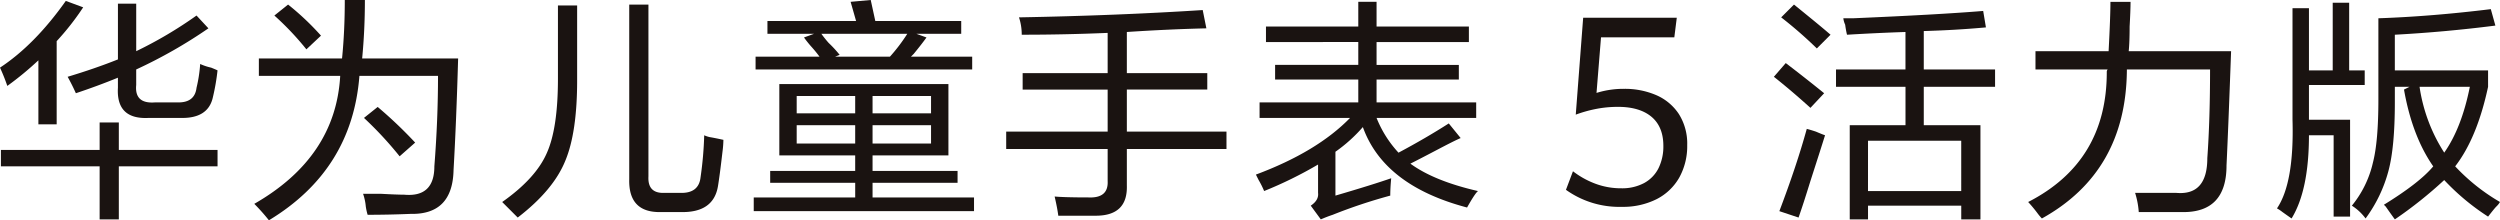
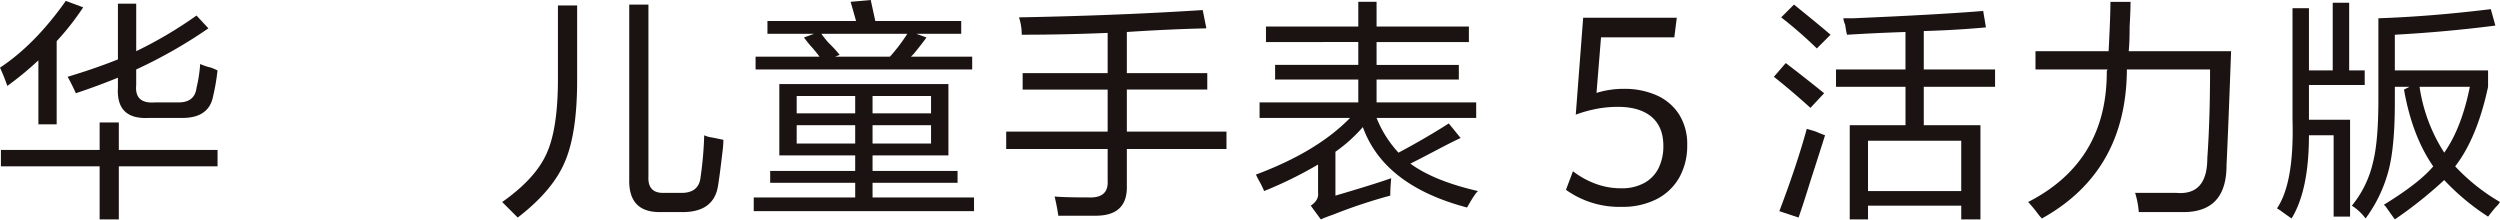
<svg xmlns="http://www.w3.org/2000/svg" id="华为儿童手表5" width="623.227" height="54.915" viewBox="0 0 623.227 54.915">
  <defs>
    <clipPath id="clip-path">
      <rect id="矩形_18745" data-name="矩形 18745" width="623.227" height="54.915" transform="translate(0 0)" fill="none" />
    </clipPath>
  </defs>
  <g id="组_56135" data-name="组 56135" clip-path="url(#clip-path)">
    <path id="路径_25892" data-name="路径 25892" d="M1.823,21.419A47.862,47.862,0,0,0,0,16.861Q8.656,11.168,16.407.227l4.329,1.6a65.078,65.078,0,0,1-6.608,8.432V30.989H9.57V15.039a78.4,78.4,0,0,1-7.747,6.38M.228,41.471v-4.1h24.61V30.533h4.785V37.37H54.232v4.1H29.623V54.688H24.838V41.471ZM18.913,23.242q-.912-2.051-2.051-4.1Q23.7,17.09,29.4,14.81V.911h4.557V12.76A103.707,103.707,0,0,0,48.991,3.873l2.963,3.19a120.682,120.682,0,0,1-18,10.254v3.874q-.459,4.785,4.785,4.329h5.241q4.557.231,5.013-3.645A34.808,34.808,0,0,0,49.9,15.95a13.679,13.679,0,0,0,2.735.911q1.135.46,1.594.684a53.564,53.564,0,0,1-1.139,6.608q-1.143,5.469-8.2,5.241H37.142q-8.2.459-7.747-7.519V19.368q-5.015,2.051-10.482,3.874" fill="#1a1311" />
-     <path id="路径_25893" data-name="路径 25893" d="M67.038,54.915a50.275,50.275,0,0,0-3.645-4.1q20.277-11.62,21.418-31.9H64.532V14.583H85.268Q85.952,7.746,85.951,0h5.013q0,7.518-.684,14.583h23.927q-.46,15.951-1.14,27.8-.229,11.16-10.71,10.937-5.468.225-10.71.228a14.292,14.292,0,0,1-.455-2.051,13.264,13.264,0,0,0-.683-3.19h4.329q4.1.224,5.925.228,7.518.683,7.519-7.064.909-11.622.911-22.559H89.6q-1.826,23.472-22.559,36M76.381,12.3A71.262,71.262,0,0,0,68.4,3.873l3.418-2.735a66.868,66.868,0,0,1,8.2,7.748ZM99.623,38.965a90.652,90.652,0,0,0-8.887-9.571l3.418-2.734a108.262,108.262,0,0,1,9.343,8.887Z" fill="#1a1311" />
    <path id="路径_25894" data-name="路径 25894" d="M129.064,54.232l-3.873-3.874q8.427-5.922,11.165-12.3Q139.09,31.9,139.09,19.6V1.367h4.785V20.052q0,12.989-2.962,20.052-2.964,7.3-11.849,14.128m35.775-1.367q-8.2.223-7.976-8.2V1.139h4.786V43.978q-.231,4.332,4.1,4.1H169.4q4.785.223,5.241-3.874a90.017,90.017,0,0,0,.912-10.482,6.722,6.722,0,0,0,1.367.456q1.366.229,3.418.684a25.49,25.49,0,0,1-.228,2.961q-.683,5.929-1.139,8.66-1.145,6.606-9.343,6.38Z" fill="#1a1311" />
    <path id="路径_25895" data-name="路径 25895" d="M194.278,38.737V20.963h42.155V38.737H217.521v3.874h21.192v2.962H217.521v3.646h25.293v3.418H187.9V49.219h25.293V45.573H192V42.611h21.191V38.737ZM191.316,8.43V5.24h22.1L212.052.455,217.065,0l1.14,5.24h21.419V8.43H228.459l2.506.912q-1.143,1.6-3.19,4.1l-.684.684h15.267v3.19h-54v-3.19H204.3a32.164,32.164,0,0,0-2.05-2.506,27.952,27.952,0,0,1-1.824-2.279l2.507-.912Zm7.292,19.825h14.583V23.926H198.608Zm0,7.519h14.583V31.216H198.608Zm10.71-22.1-1.14.455H221.85a42.945,42.945,0,0,0,4.329-5.7H204.76a27.775,27.775,0,0,0,1.824,2.279,29.6,29.6,0,0,1,2.734,2.963M232.1,23.926H217.521v4.329H232.1ZM217.521,35.774H232.1V31.216H217.521Z" fill="#1a1311" />
    <path id="路径_25896" data-name="路径 25896" d="M254.709,8.658a13.627,13.627,0,0,0-.684-4.329q24.611-.454,45.8-1.823l.911,4.557q-9.57.231-19.824.911V18.228h20.053v4.1H280.913V32.812h24.838v4.329H280.913v9.115q.225,7.521-7.747,7.52h-9.343q-.229-1.827-.911-4.785,2.505.223,8.431.228,5.01.223,4.785-4.1V37.141H250.835V32.812h25.293V22.33H254.937v-4.1h21.191V8.2q-10.938.459-21.419.455" fill="#1a1311" />
    <path id="路径_25897" data-name="路径 25897" d="M315.594,10.481V6.607h23.015V.455h4.556V6.607H366.18v3.874H343.165v5.7h20.509v3.647H343.165v5.7H368v3.874H343.165a28,28,0,0,0,5.469,8.659q6.837-3.642,12.533-7.292l2.962,3.646q-1.6.684-5.925,2.963-4.783,2.51-6.607,3.417,5.922,4.332,16.862,6.836c-.456.307-1.367,1.67-2.734,4.1q-20.738-5.469-25.978-20.053a37.945,37.945,0,0,1-6.836,6.153V48.763q9.342-2.736,13.9-4.329-.231,2.508-.229,4.329a130.485,130.485,0,0,0-14.355,4.785c-.911.3-1.9.683-2.962,1.14l-2.507-3.418q2.051-1.37,1.823-3.191V41.016a101.027,101.027,0,0,1-13.444,6.607,21.594,21.594,0,0,0-1.367-2.734q-.459-.907-.684-1.367,15.264-5.692,23.471-14.128H314V25.52h24.61v-5.7H317.872V16.177h20.737v-5.7Z" fill="#1a1311" />
    <path id="路径_25898" data-name="路径 25898" d="M451.324,26.887q-4.787-4.324-9.114-7.747l2.962-3.418q4.785,3.648,9.57,7.52Zm-2.962,27.345-4.785-1.595q4.326-11.393,6.836-20.508c.605.153,1.367.381,2.278.683,1.062.456,1.823.762,2.278.911q-1.141,3.648-3.645,11.394-1.827,5.924-2.962,9.115m4.557-42.156a103.622,103.622,0,0,0-8.887-7.747l3.19-3.191q1.139.915,3.646,2.963,3.643,2.964,5.469,4.557Zm7.52-3.418a24.923,24.923,0,0,1-.456-2.506,5.11,5.11,0,0,1-.456-1.6h2.507q21.192-.906,32.356-1.822l.684,4.1q-7.52.682-15.494.911v9.57h17.773v4.329H479.58v9.571h14.127V54.688h-4.785V51.27H465.679v3.418h-4.556V31.217h13.9V21.646H457.7V17.317h17.317V7.974q-7.066.231-14.583.684m5.24,38.965h23.242V35.09H465.679Z" fill="#1a1311" />
    <path id="路径_25899" data-name="路径 25899" d="M509.019,54.459a13.474,13.474,0,0,1-1.139-1.367,34.73,34.73,0,0,0-2.279-2.735Q525.2,40.334,525.2,18a.932.932,0,0,1,.227-.684h-18V12.759h18.23q.453-8.656.455-12.3h5.014q0,2.051-.229,6.152,0,3.878-.228,6.152h25.522q-.684,18.918-1.14,28.484,0,11.845-11.166,11.621H533.173a20.645,20.645,0,0,0-.912-4.785h10.254q7.744.684,7.748-8.659.683-9.57.684-22.1H530.21v.227q-.228,25.295-21.191,36.915" fill="#1a1311" />
    <path id="路径_25900" data-name="路径 25900" d="M571.273,54.459q-.684-.459-2.279-1.6a10.149,10.149,0,0,0-1.367-.911q4.326-6.376,3.874-22.1V2.05h4.1V17.544h5.924V.683h4.1V17.544H589.5v3.647H575.6v8.658h10.253V54h-4.1V33.723H575.6q0,13.673-4.33,20.736m25.748.229q-.683-.915-2.278-3.191c-.153-.153-.306-.307-.456-.456q8.887-5.468,12.3-9.57-5.244-7.52-7.291-19.141l1.367-.684h-3.647V25.52q0,11.167-1.594,17.09a35.153,35.153,0,0,1-5.7,11.849,12.857,12.857,0,0,0-3.418-3.189,26.067,26.067,0,0,0,5.241-10.71q1.368-5.24,1.367-15.724V4.556q13.212-.455,28.028-2.278l1.139,4.1q-12.535,1.6-25.066,2.279v8.886h23.244v4.1q-2.736,12.765-8.2,19.825a48.638,48.638,0,0,0,11.166,8.886,4.994,4.994,0,0,1-.912,1.14q-.459.454-2.05,2.507a57.815,57.815,0,0,1-10.939-9.115,105.265,105.265,0,0,1-12.3,9.8m18.686-33.042H603.174a41.438,41.438,0,0,0,6.152,16.407q4.328-6.152,6.381-16.407" fill="#1a1311" />
    <path id="路径_25901" data-name="路径 25901" d="M418.606,44.3a16.154,16.154,0,0,0,2-8.138,13.8,13.8,0,0,0-2.078-7.729,12.819,12.819,0,0,0-5.643-4.716,19.7,19.7,0,0,0-7.97-1.57,22.629,22.629,0,0,0-6.742.962l-.176.056L399.12,9.3h18.273l.614-4.882H394.67L392.822,28.58a32.42,32.42,0,0,1,4.724-1.355,28.1,28.1,0,0,1,5.853-.585c3.542,0,6.332.83,8.294,2.467s2.967,4.08,2.967,7.246a12.258,12.258,0,0,1-1.208,5.579,8.6,8.6,0,0,1-3.586,3.7,11.665,11.665,0,0,1-5.693,1.308,18.24,18.24,0,0,1-6.662-1.22,21.252,21.252,0,0,1-5.385-3.027l-1.747,4.626a22.871,22.871,0,0,0,13.956,4.245,18.66,18.66,0,0,0,8.593-1.892,13.543,13.543,0,0,0,5.678-5.374" fill="#1a1311" />
  </g>
</svg>